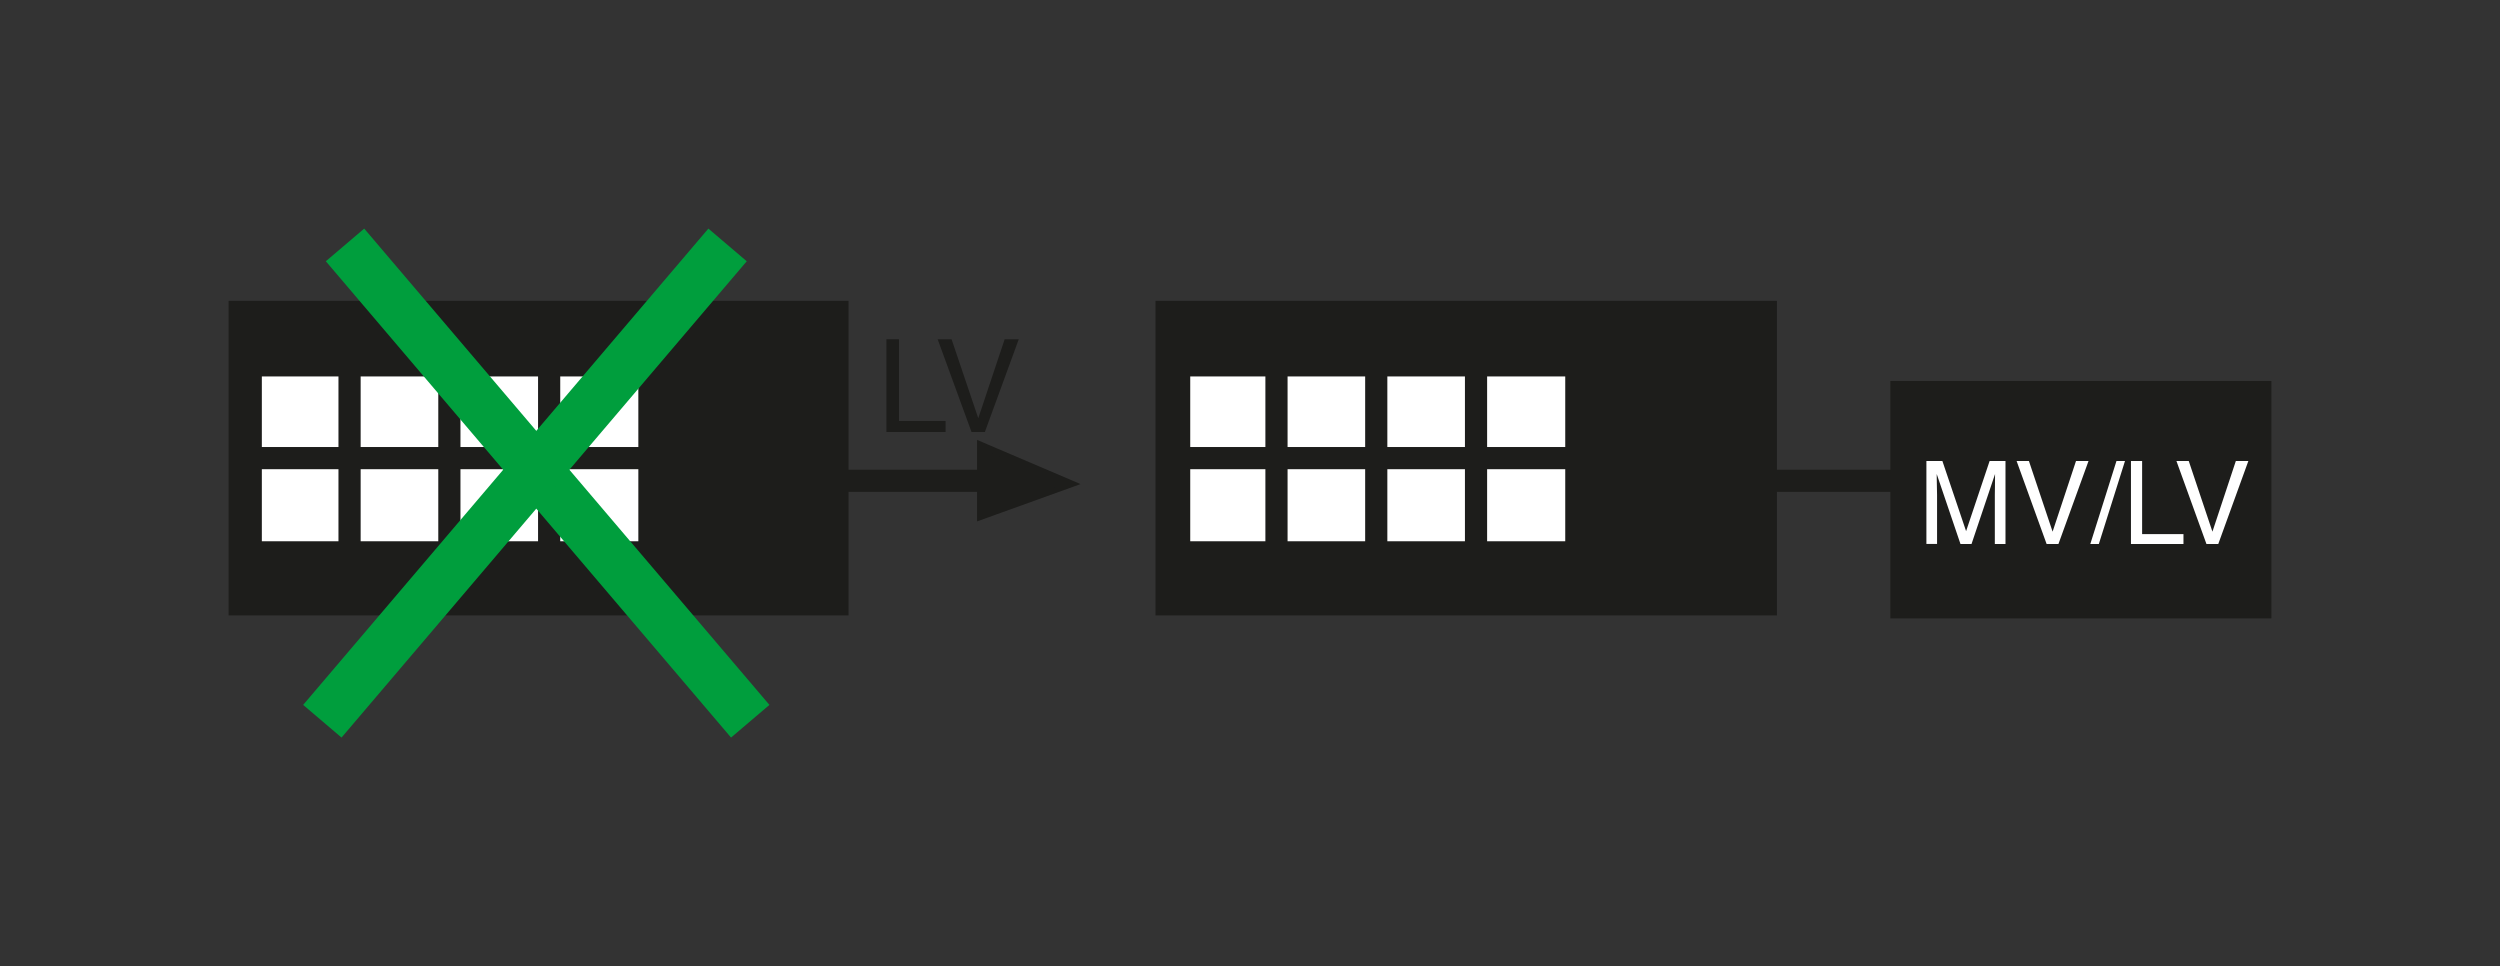
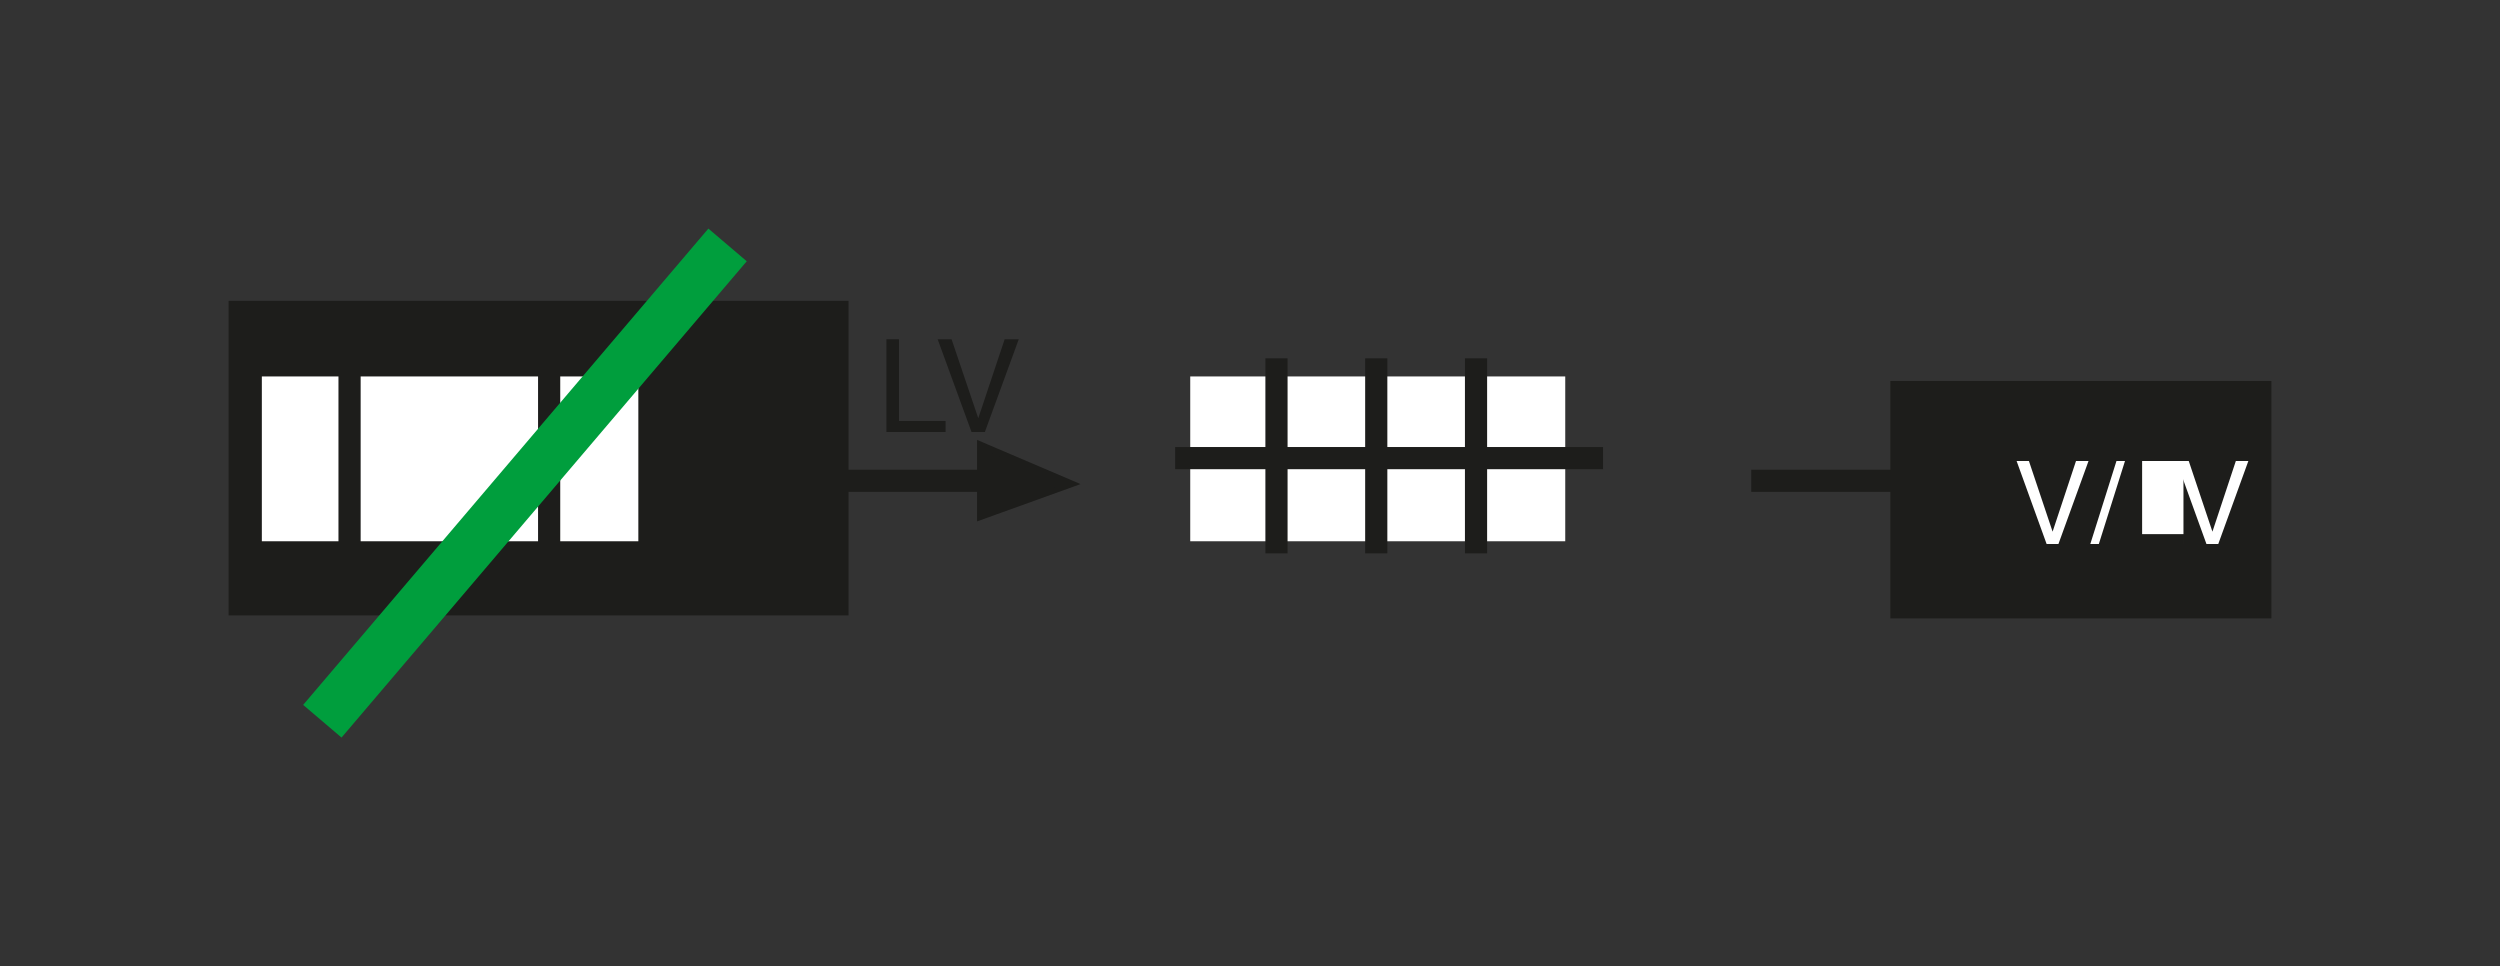
<svg xmlns="http://www.w3.org/2000/svg" version="1.1" id="Calque_1" x="0px" y="0px" width="110.225px" height="42.597px" viewBox="0 0 110.225 42.597" style="enable-background:new 0 0 110.225 42.597;" xml:space="preserve">
  <rect x="0" y="0" width="110.225" height="42.597" fill="#333333" stroke="none" />
  <style type="text/css">
	.st0{fill:#1D1D1B;stroke:#1D1D1B;stroke-width:0.267;stroke-miterlimit:3.864;}
	.st1{fill:#FFFFFF;stroke:#FFFFFF;stroke-width:0.267;stroke-miterlimit:3.864;}
	.st2{fill:none;stroke:#1D1D1B;stroke-width:0.978;stroke-miterlimit:3.864;}
	.st3{fill:#FFFFFF;}
	.st4{fill:none;stroke:#009E3D;stroke-width:2.222;stroke-miterlimit:3.864;}
	.st5{fill:#1D1D1B;}
	.st6{fill:none;}
</style>
-   <rect x="51.078" y="13.398" class="st0" width="27.134" height="13.602" />
  <rect x="52.611" y="16.731" class="st1" width="16.267" height="7" />
  <line class="st2" x1="51.813" y1="20.198" x2="70.679" y2="20.198" />
  <line class="st2" x1="56.28" y1="15.799" x2="56.28" y2="24.398" />
  <line class="st2" x1="60.679" y1="15.799" x2="60.679" y2="24.398" />
  <line class="st2" x1="65.078" y1="15.799" x2="65.078" y2="24.398" />
  <line class="st2" x1="77.212" y1="21.198" x2="84.28" y2="21.198" />
  <rect x="83.478" y="16.931" class="st0" width="16.535" height="10.201" />
  <g>
    <g>
      <g>
        <g>
-           <path class="st3" d="M84.935,20.326h0.705l1.045,3.093l1.037-3.093h0.7v3.658h-0.47v-2.159c0-0.074,0.002-0.198,0.005-0.371      c0.004-0.173,0.005-0.357,0.005-0.555l-1.037,3.085h-0.488l-1.047-3.085v0.111c0,0.09,0.002,0.227,0.007,0.41      s0.008,0.318,0.008,0.404v2.159h-0.47V20.326z" />
          <path class="st3" d="M89.455,20.326l1.044,3.115l1.032-3.115h0.552l-1.326,3.658h-0.522l-1.323-3.658H89.455z" />
          <path class="st3" d="M93.315,20.326h0.376l-1.153,3.658h-0.376L93.315,20.326z" />
        </g>
      </g>
    </g>
    <g>
      <g>
        <g>
-           <path class="st3" d="M93.954,20.326h0.492v3.223h1.823v0.436h-2.315V20.326z" />
+           <path class="st3" d="M93.954,20.326h0.492v3.223h1.823v0.436V20.326z" />
        </g>
      </g>
    </g>
    <g>
      <g>
        <g>
          <path class="st3" d="M96.502,20.326l1.044,3.115l1.032-3.115h0.552l-1.326,3.658h-0.522l-1.323-3.658H96.502z" />
        </g>
      </g>
    </g>
  </g>
  <rect x="10.212" y="13.398" class="st0" width="27.066" height="13.602" />
  <rect x="11.678" y="16.731" class="st1" width="16.333" height="7" />
-   <line class="st2" x1="10.879" y1="20.198" x2="29.813" y2="20.198" />
  <line class="st2" x1="15.412" y1="15.799" x2="15.412" y2="24.398" />
-   <line class="st2" x1="19.813" y1="15.799" x2="19.813" y2="24.398" />
  <line class="st2" x1="24.212" y1="15.799" x2="24.212" y2="24.398" />
  <line class="st2" x1="36.278" y1="21.198" x2="43.412" y2="21.198" />
-   <line class="st4" x1="15.212" y1="10.799" x2="33.078" y2="31.799" />
  <line class="st4" x1="32.078" y1="10.799" x2="14.212" y2="31.799" />
  <polygon class="st0" points="43.212,19.597 43.212,22.799 47.278,21.333 43.212,19.597 " />
  <g>
    <g>
      <g>
        <g>
          <path class="st5" d="M39.081,14.958h0.555v3.602h2.056v0.487h-2.611V14.958z" />
        </g>
      </g>
    </g>
    <g>
      <g>
        <g>
          <path class="st5" d="M41.955,14.958l1.177,3.482l1.163-3.482h0.622l-1.495,4.089h-0.588l-1.493-4.089H41.955z" />
        </g>
      </g>
    </g>
  </g>
  <rect class="st6" width="110.225" height="42.597" />
</svg>